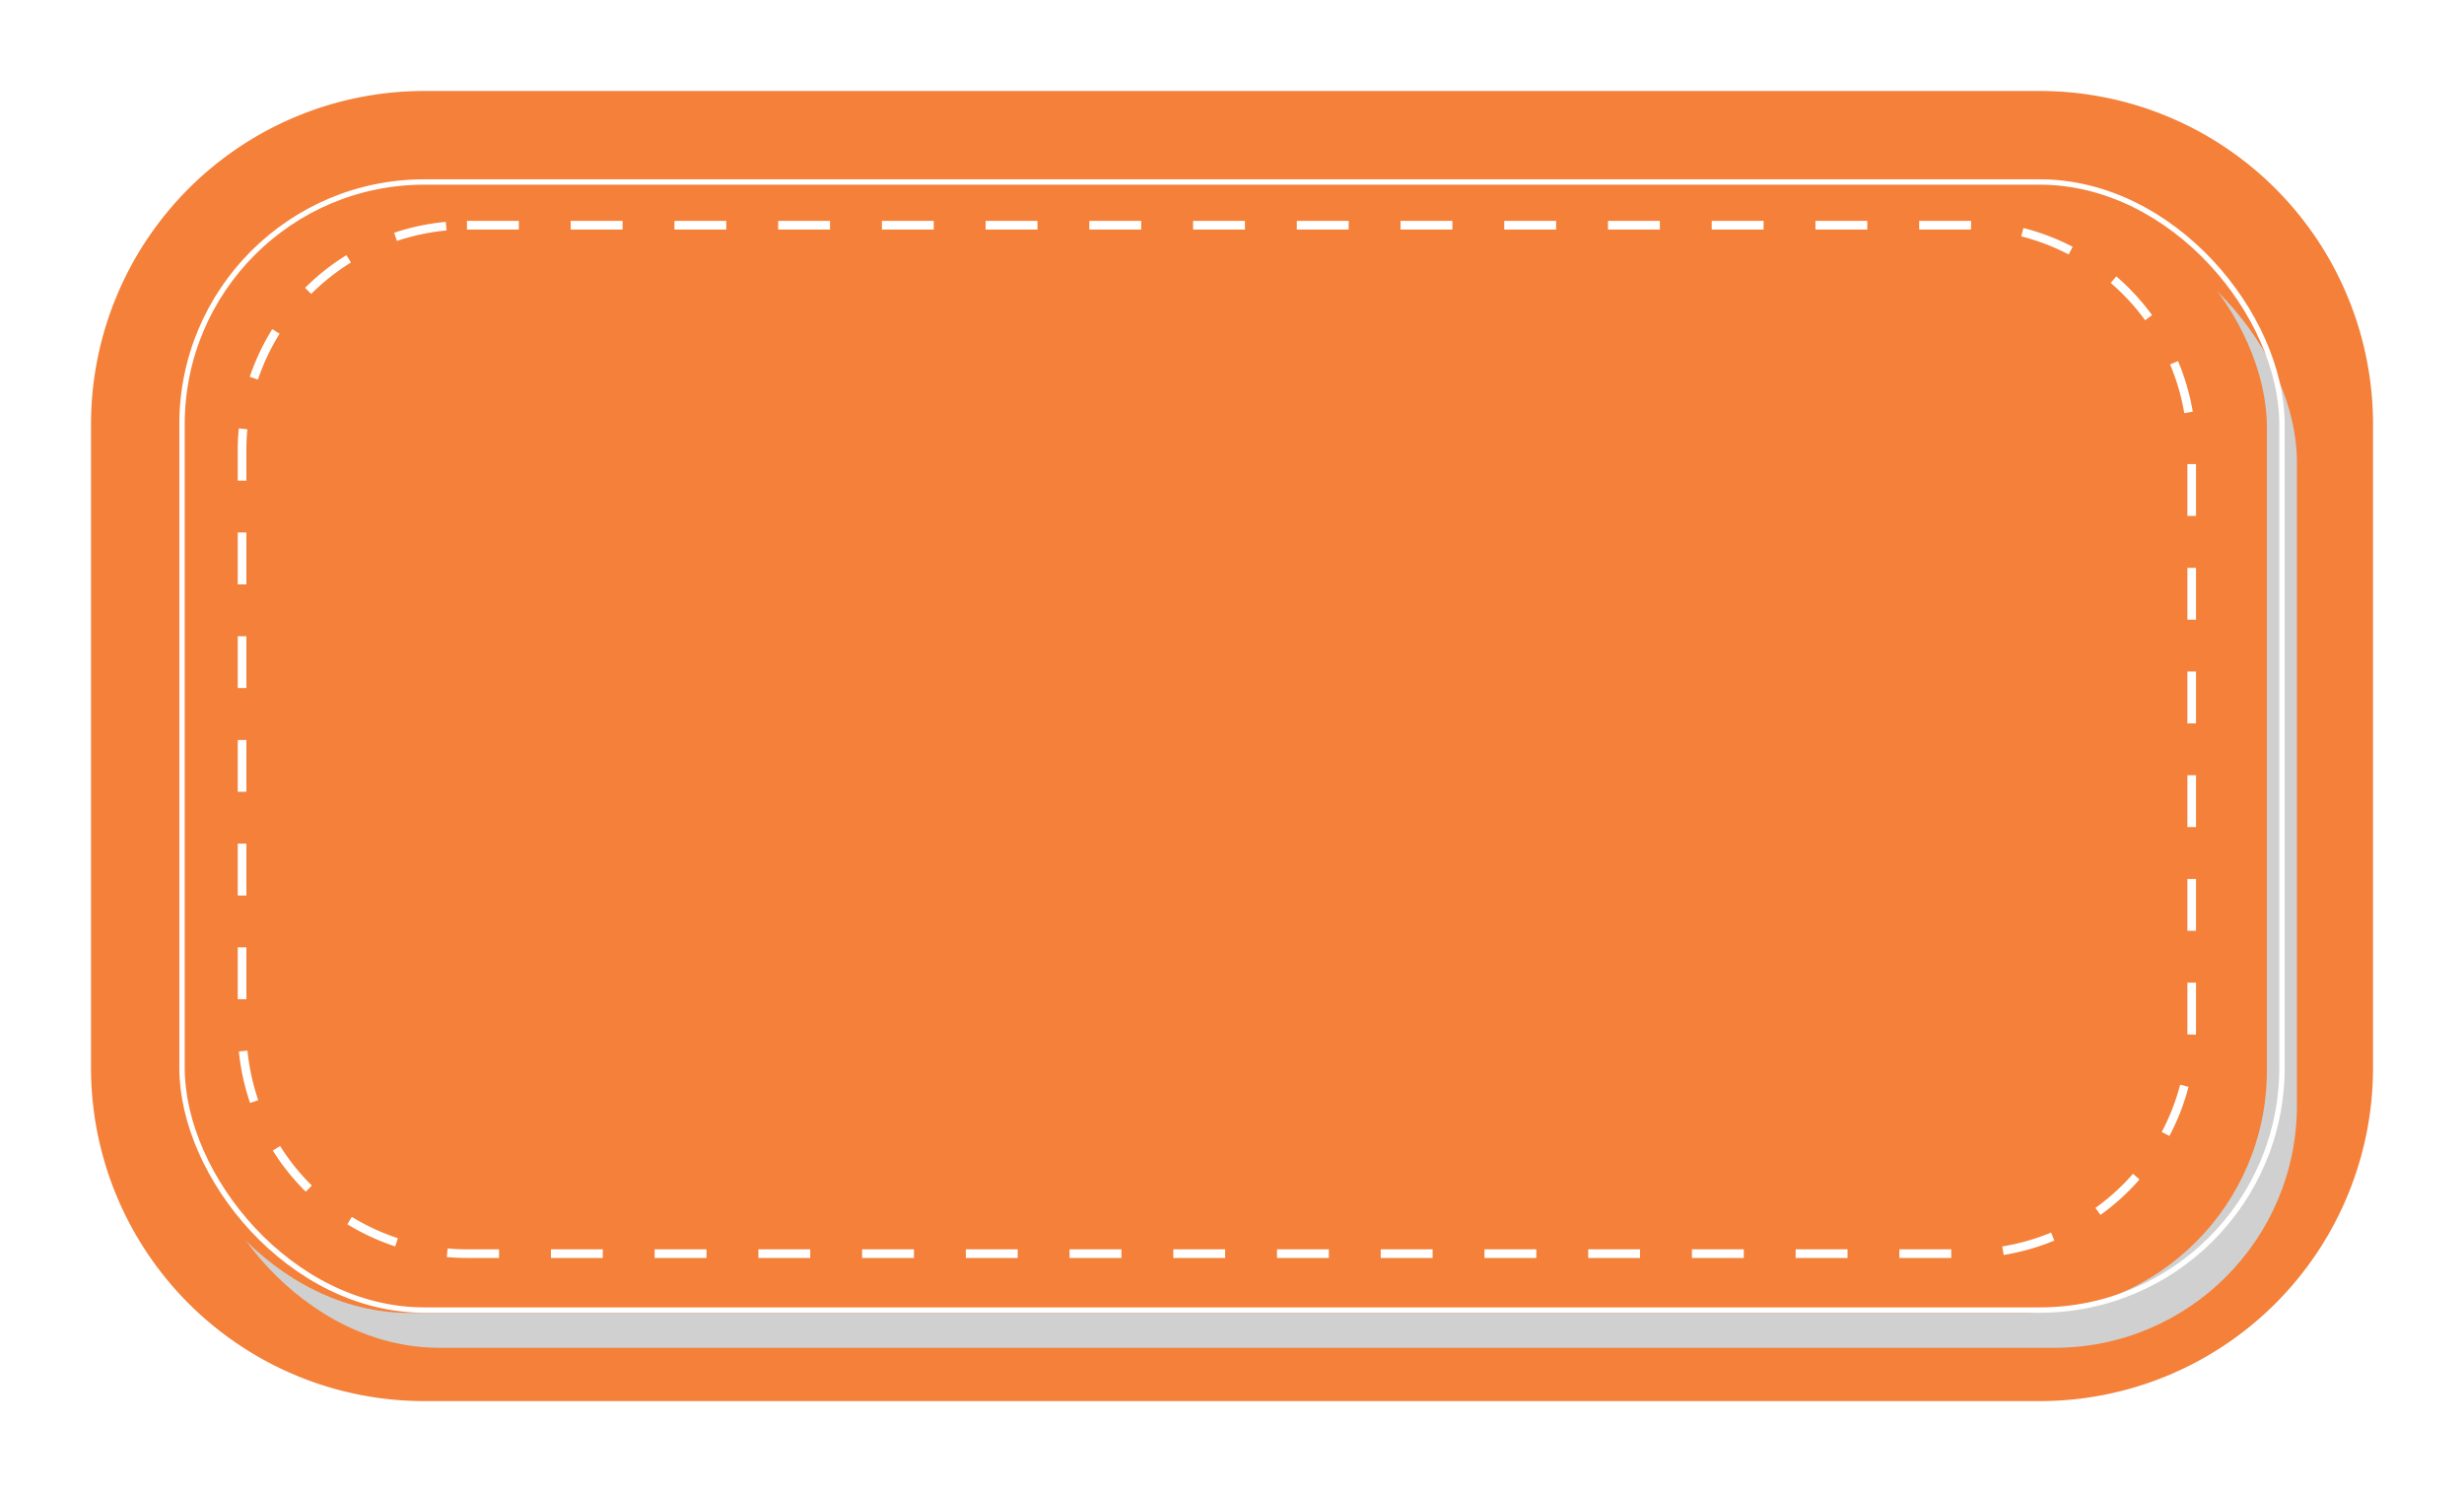
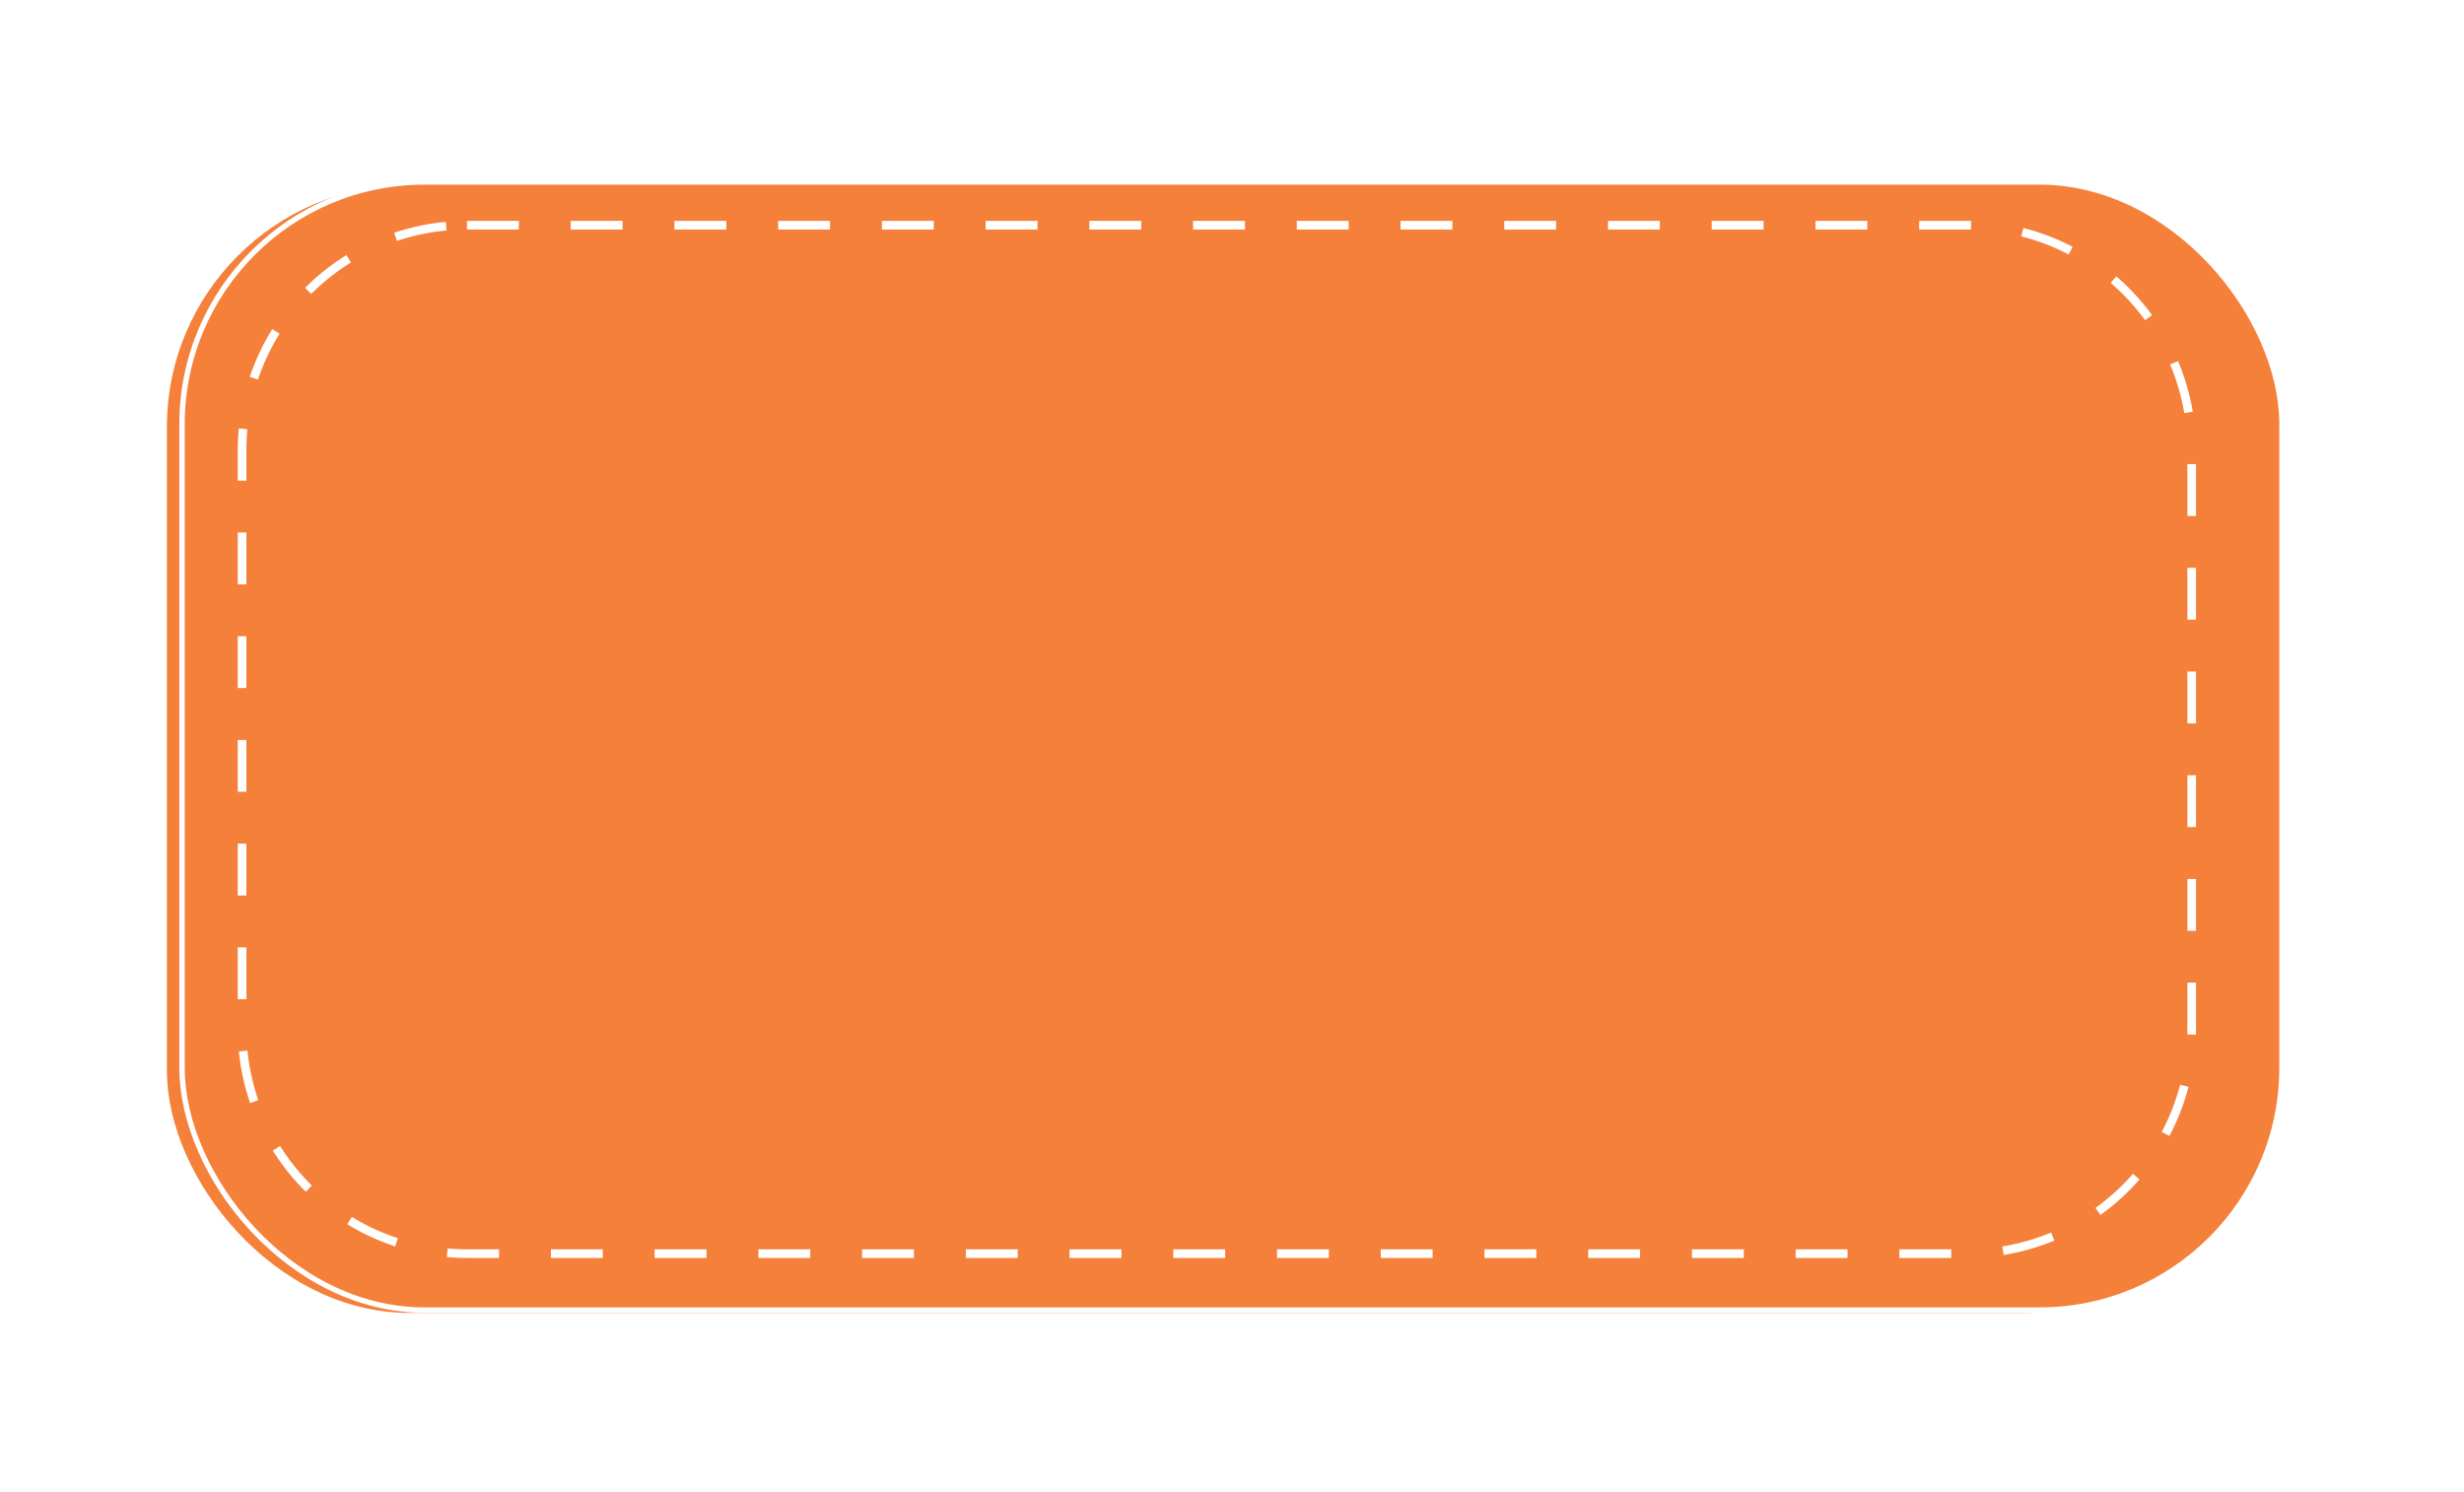
<svg xmlns="http://www.w3.org/2000/svg" width="441.357" height="267.294" viewBox="0 0 441.357 267.294">
  <defs>
    <filter id="Rectangle_33" x="12.059" y="12.059" width="421.07" height="247.007" filterUnits="userSpaceOnUse">
      <feGaussianBlur stdDeviation="2.053" />
    </filter>
    <filter id="Rectangle_35" x="28.361" y="28.36" width="388.466" height="214.404" filterUnits="userSpaceOnUse">
      <feGaussianBlur stdDeviation="2.053" />
    </filter>
  </defs>
  <g id="Orange_Box_Title" data-name="Orange Box Title" transform="translate(-2809.806 -76.23)">
    <g id="Group_175" data-name="Group 175">
      <path id="Rectangle_31" data-name="Rectangle 31" d="M76,0h289.36a76,76,0,0,1,76,76v115.3a76,76,0,0,1-76,76H76a76,76,0,0,1-76-76V76A76,76,0,0,1,76,0Z" transform="translate(2809.806 76.23)" fill="#fff" />
      <path id="Rectangle_32" data-name="Rectangle 32" d="M59.7,0H349.056a59.7,59.7,0,0,1,59.7,59.7v115.3a59.7,59.7,0,0,1-59.7,59.7H59.7A59.7,59.7,0,0,1,0,174.992V59.7A59.7,59.7,0,0,1,59.7,0Z" transform="translate(2826.108 92.531)" fill="#fff" />
    </g>
    <g transform="matrix(1, 0, 0, 1, 2809.81, 76.23)" filter="url(#Rectangle_33)">
-       <path id="Rectangle_33-2" data-name="Rectangle 33" d="M59.7,0H349.056a59.7,59.7,0,0,1,59.7,59.7v115.3a59.7,59.7,0,0,1-59.7,59.7H59.7A59.7,59.7,0,0,1,0,174.992V59.7A59.7,59.7,0,0,1,59.7,0Z" transform="translate(16.3 16.3)" fill="#f48039" />
-     </g>
+       </g>
    <rect id="Rectangle_34" data-name="Rectangle 34" width="376.149" height="202.088" rx="43.395" transform="translate(2842.41 108.833)" fill="#f48039" />
    <g transform="matrix(1, 0, 0, 1, 2809.81, 76.23)" filter="url(#Rectangle_35)">
      <rect id="Rectangle_35-2" data-name="Rectangle 35" width="376.149" height="202.088" rx="43.395" transform="translate(32.6 32.6)" fill="#f48039" />
    </g>
    <g id="Group_176" data-name="Group 176">
-       <rect id="Rectangle_36" data-name="Rectangle 36" width="376.149" height="202.081" rx="43.395" transform="translate(2845.088 115.6)" fill="#d0d0d0" />
      <rect id="Rectangle_37" data-name="Rectangle 37" width="376.149" height="202.088" rx="43.395" transform="translate(2839.702 109.343)" fill="#f48039" />
      <path id="Rectangle_38" data-name="Rectangle 38" d="M40.288,0H308.937a40.287,40.287,0,0,1,40.287,40.287V143.952a40.287,40.287,0,0,1-40.287,40.287H40.287A40.287,40.287,0,0,1,0,143.952V40.288A40.288,40.288,0,0,1,40.288,0Z" transform="translate(2853.165 116.575)" fill="none" stroke="#fff" stroke-miterlimit="10" stroke-width="1.548" stroke-dasharray="9.29 9.29" />
    </g>
    <rect id="Rectangle_39" data-name="Rectangle 39" width="376.149" height="202.088" rx="43.395" transform="translate(2842.41 108.833)" fill="none" stroke="#fff" stroke-miterlimit="10" stroke-width="0.966" />
  </g>
</svg>